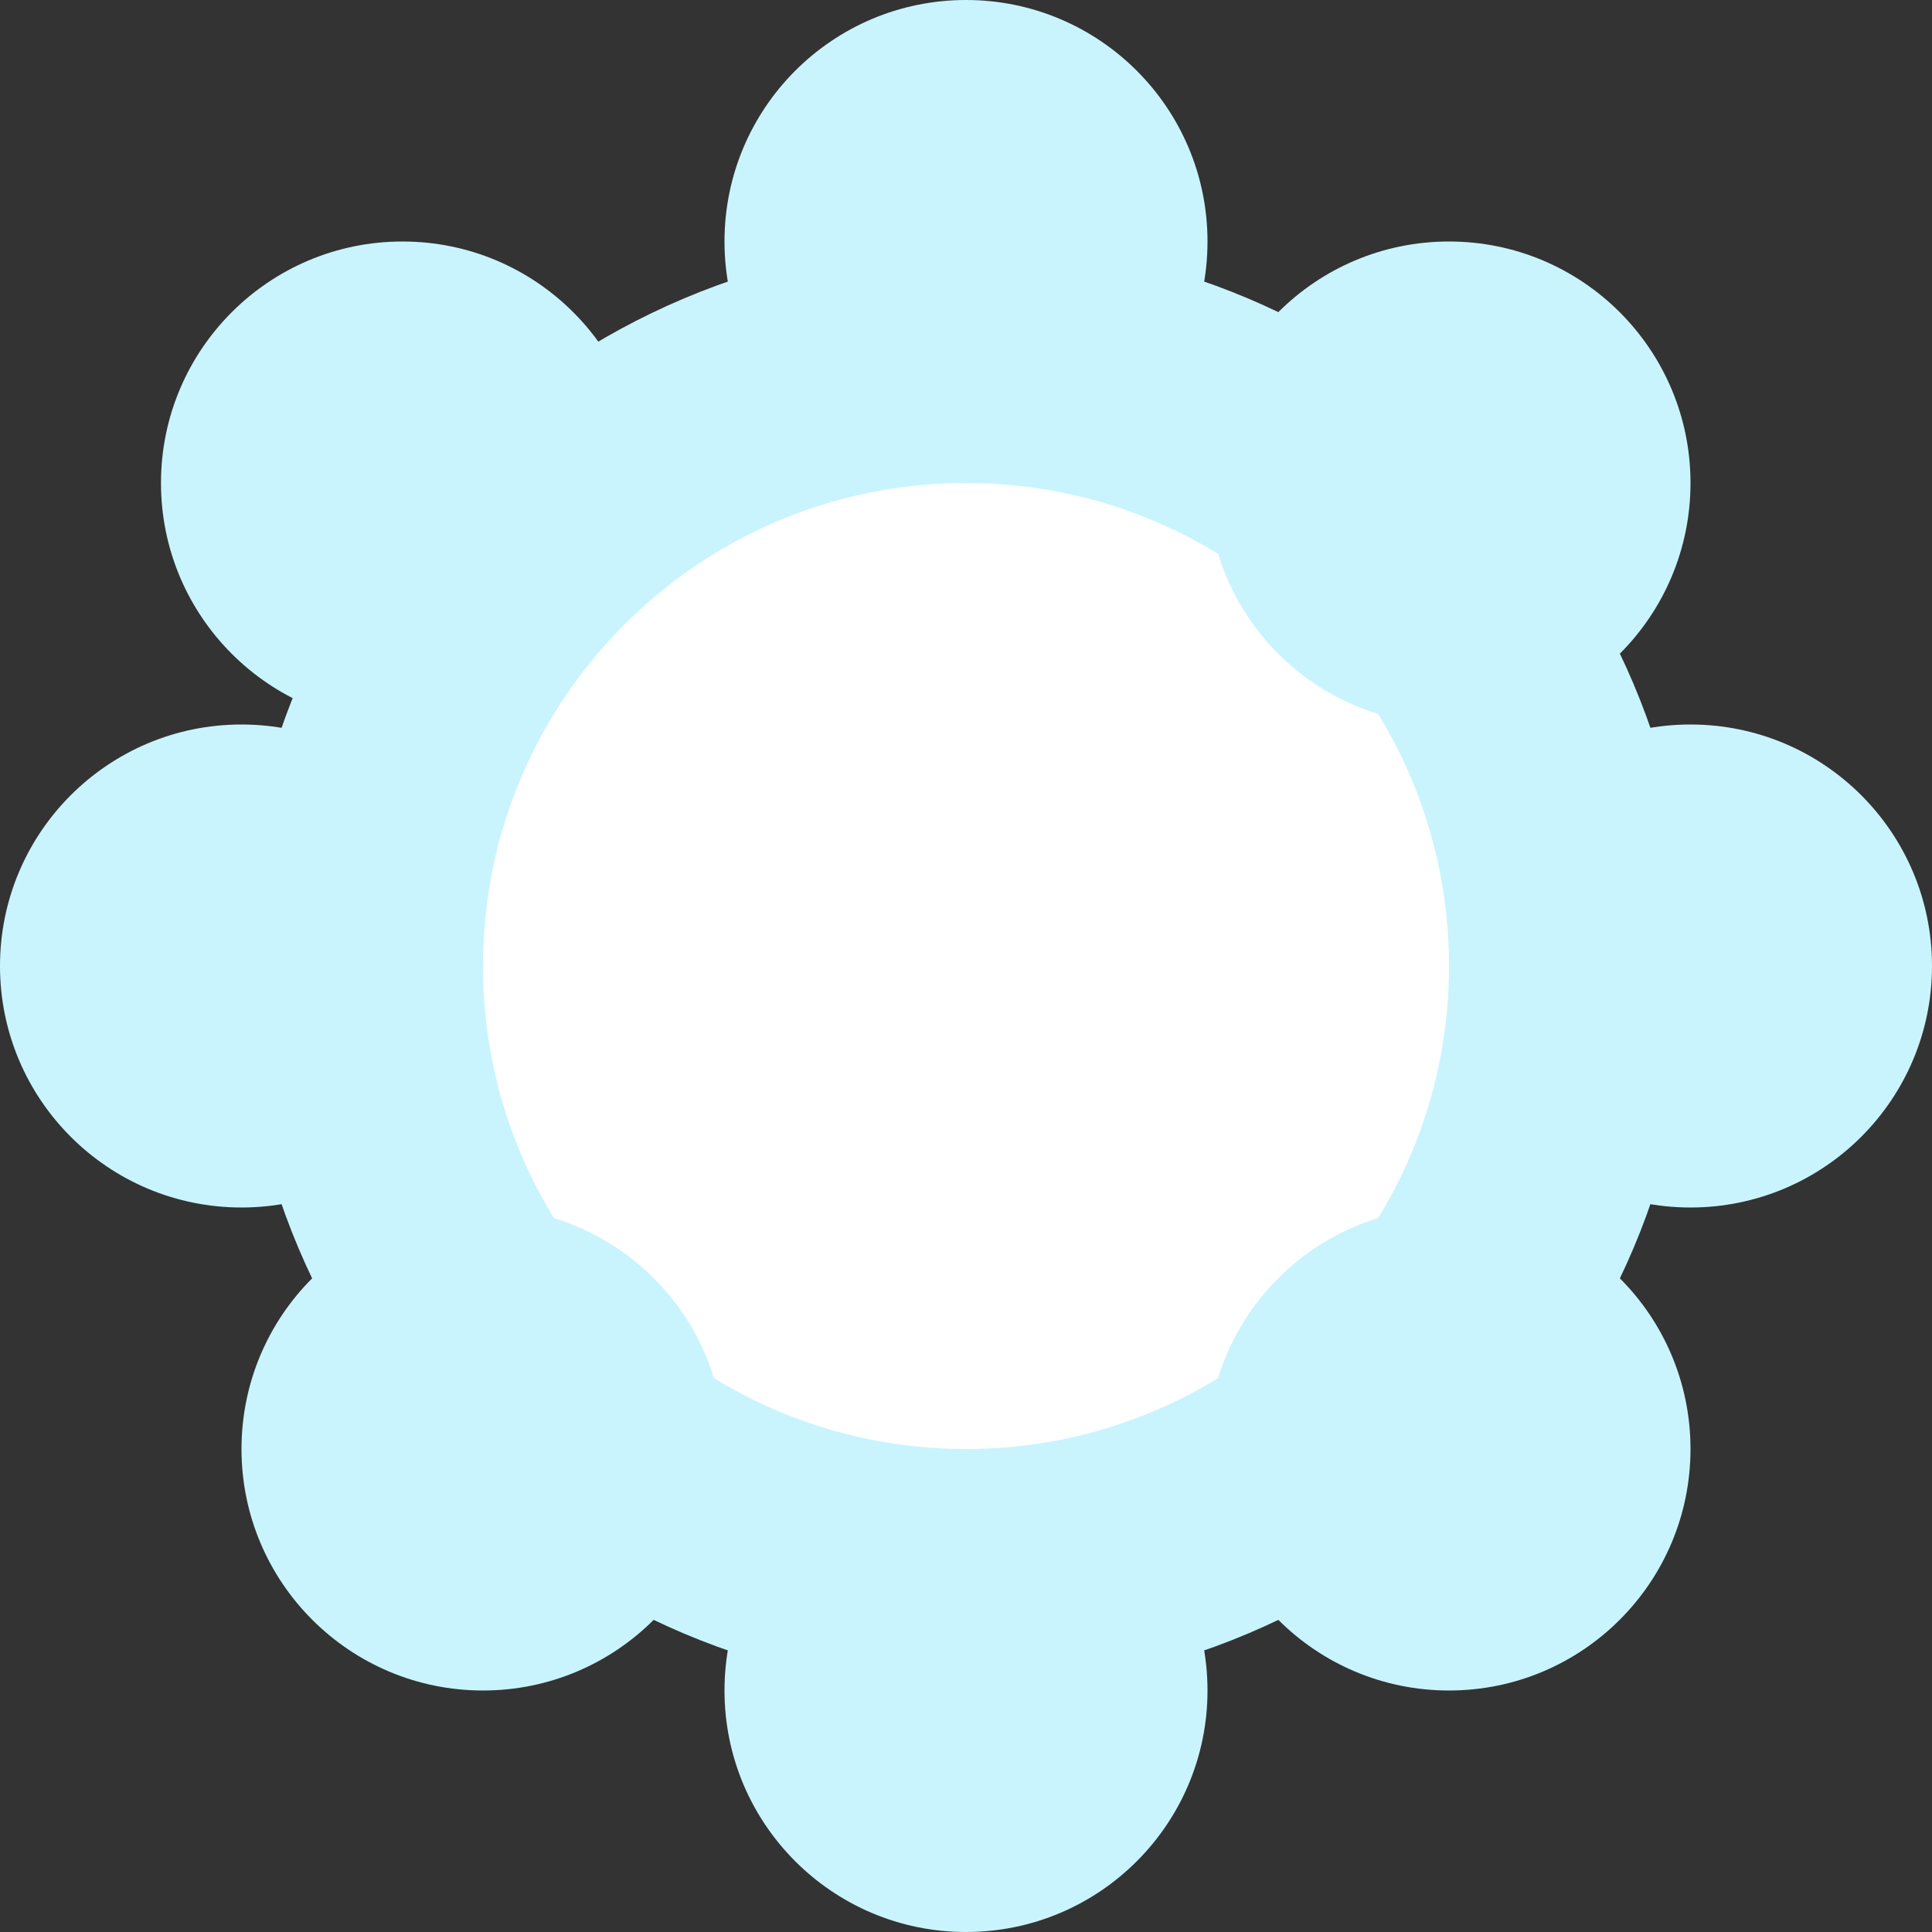
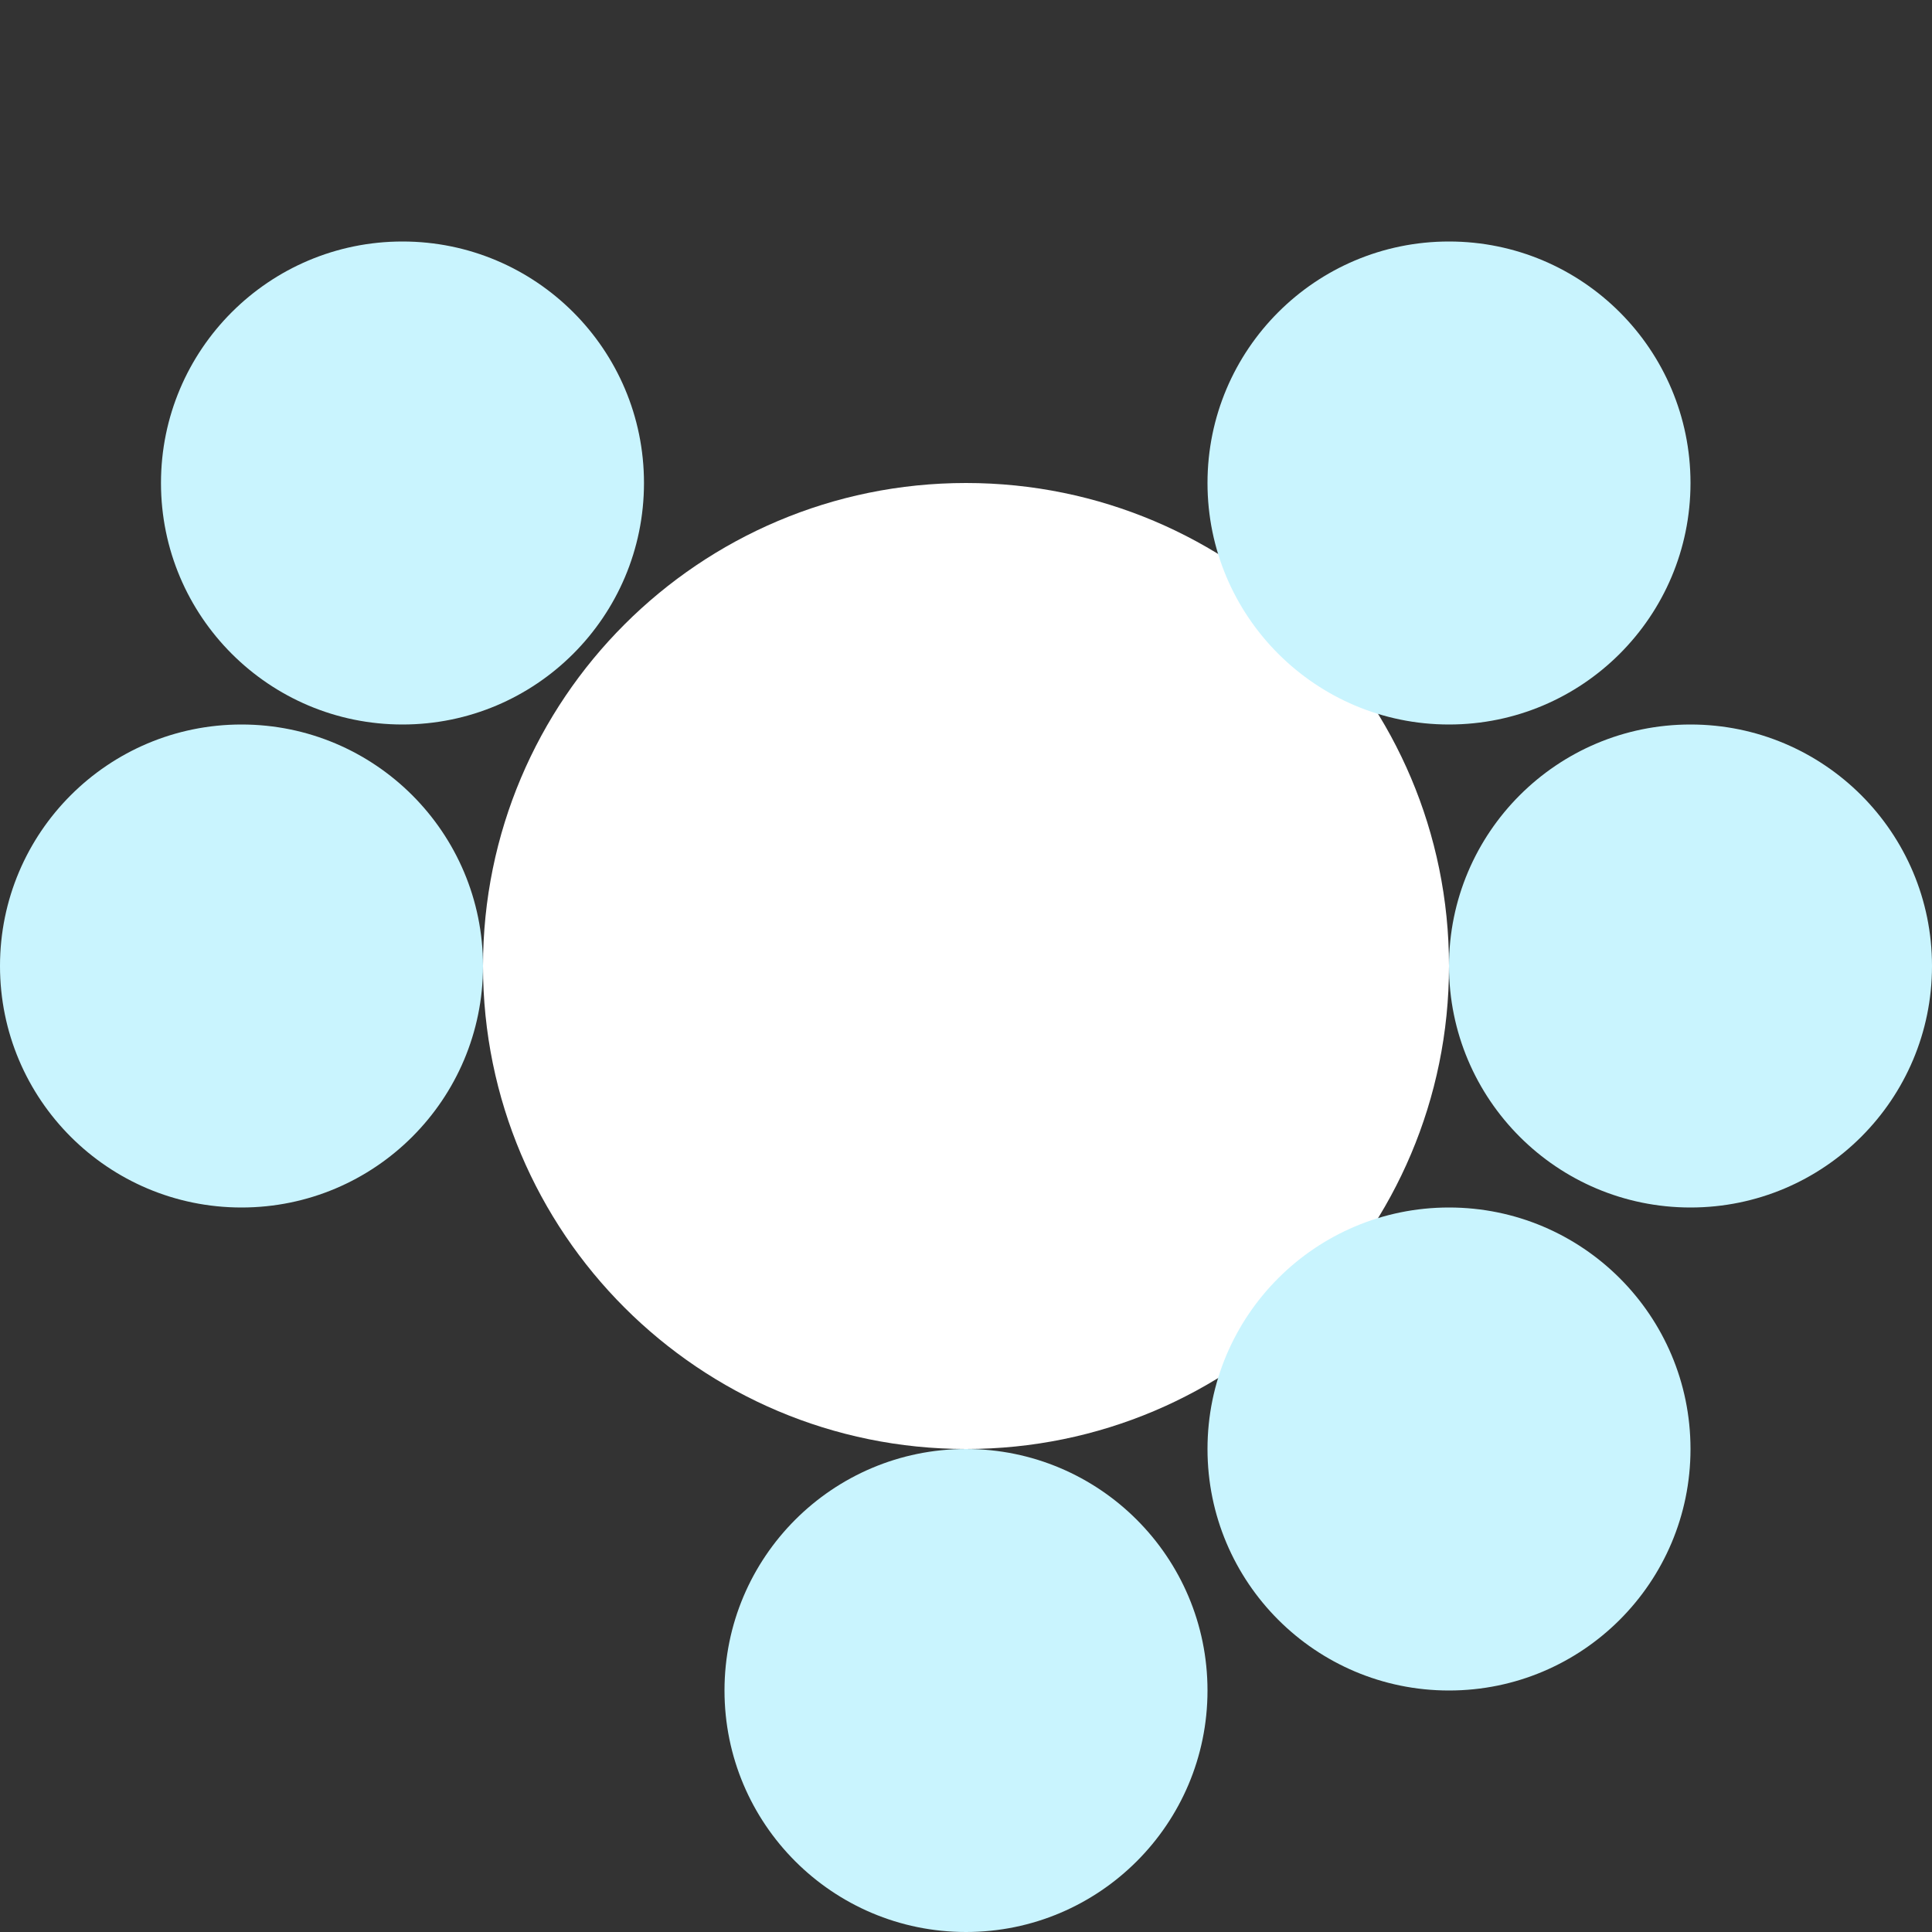
<svg xmlns="http://www.w3.org/2000/svg" width="40" height="40" viewBox="0 0 40 40" fill="none">
  <rect x="0" y="0" width="40" height="40" fill="#333333" stroke="none" />
  <g clip-path="url(#clip0_242_2256)">
-     <path d="M20 0C22.762 0 25 2.239 25 5C25 7.761 22.762 10 20 10C17.238 10 15 7.761 15 5C15 2.239 17.238 0 20 0Z" fill="#C9F4FE" />
    <path d="M5 15C7.761 15 10 17.238 10 20C10 22.762 7.761 25 5 25C2.239 25 0 22.762 0 20C0 17.238 2.239 15 5 15Z" fill="#C9F4FE" />
-     <path d="M20 5C28.284 5 35 11.716 35 20C35 28.284 28.284 35 20 35C11.716 35 5 28.284 5 20C5 11.716 11.716 5 20 5Z" fill="#C9F4FE" />
    <path d="M20 10C25.523 10 30 14.477 30 20C30 25.523 25.523 30 20 30C14.477 30 10 25.523 10 20C10 14.477 14.477 10 20 10Z" fill="white" />
    <path d="M35 15C37.761 15 40 17.238 40 20C40 22.762 37.761 25 35 25C32.239 25 30 22.762 30 20C30 17.238 32.239 15 35 15Z" fill="#C9F4FE" />
    <path d="M30 25C32.761 25 35 27.238 35 30C35 32.761 32.761 35 30 35C27.238 35 25 32.761 25 30C25 27.238 27.238 25 30 25Z" fill="#C9F4FE" />
    <path d="M20 30C22.762 30 25 32.239 25 35C25 37.761 22.762 40 20 40C17.238 40 15 37.761 15 35C15 32.239 17.238 30 20 30Z" fill="#C9F4FE" />
-     <path d="M10 25C12.761 25 15 27.238 15 30C15 32.761 12.761 35 10 35C7.239 35 5 32.761 5 30C5 27.238 7.239 25 10 25Z" fill="#C9F4FE" />
    <path d="M30 5C32.761 5 35 7.239 35 10C35 12.761 32.761 15 30 15C27.238 15 25 12.761 25 10C25 7.239 27.238 5 30 5Z" fill="#C9F4FE" />
    <path d="M8.333 5C11.095 5 13.333 7.239 13.333 10C13.333 12.761 11.095 15 8.333 15C5.572 15 3.333 12.761 3.333 10C3.333 7.239 5.572 5 8.333 5Z" fill="#C9F4FE" />
  </g>
  <defs>
    <clipPath id="clip0_242_2256">
      <rect width="40" height="40" fill="white" />
    </clipPath>
  </defs>
</svg>